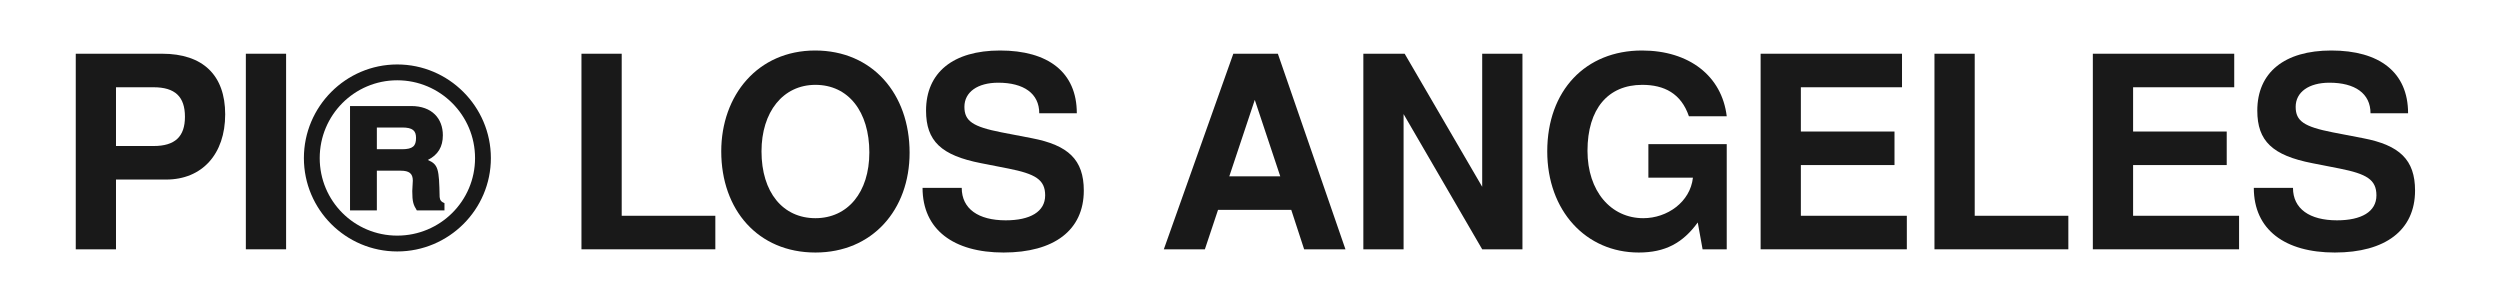
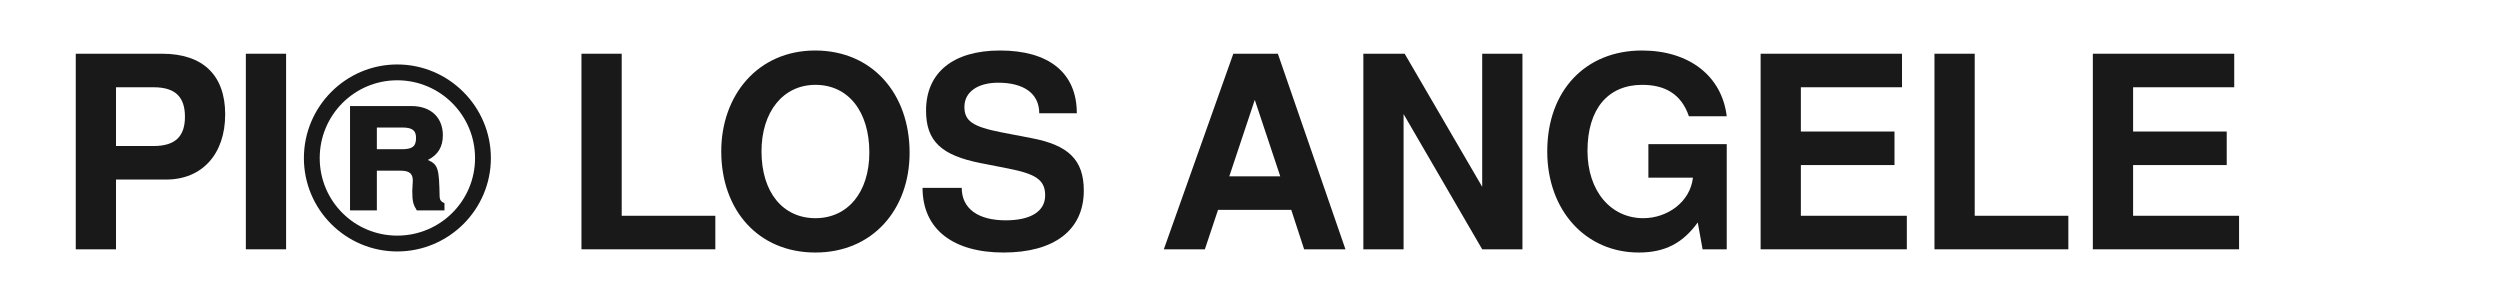
<svg xmlns="http://www.w3.org/2000/svg" fill="none" viewBox="0 0 198 24" height="24" width="198">
  <path fill="#191919" d="M17.835 9.057C17.835 12.202 16.008 14.22 13.161 14.22H9.187V19.745H6V4.255H12.842C16.072 4.255 17.835 5.955 17.835 9.057ZM14.648 9.248C14.648 7.655 13.862 6.911 12.162 6.911H9.187V11.564H12.162C13.862 11.564 14.648 10.821 14.648 9.248Z" />
  <path fill="#191919" d="M22.659 19.745H19.471V4.255H22.659V19.745Z" />
  <path fill="#191919" d="M38.878 12.521C38.878 16.6 35.542 19.915 31.462 19.915C27.383 19.915 24.068 16.6 24.068 12.521C24.068 8.441 27.383 5.105 31.462 5.105C35.542 5.105 38.878 8.441 38.878 12.521ZM37.624 12.521C37.624 9.121 34.862 6.359 31.462 6.359C28.062 6.359 25.321 9.121 25.321 12.521C25.321 15.92 28.062 18.661 31.462 18.661C34.862 18.661 37.624 15.92 37.624 12.521ZM35.202 16.664H33.013C32.737 16.218 32.652 15.984 32.652 15.134C32.652 14.964 32.695 14.454 32.695 14.305C32.695 13.732 32.397 13.519 31.738 13.519H29.847V16.664H27.722V8.398H32.567C34.224 8.398 35.074 9.397 35.074 10.714C35.074 11.628 34.692 12.266 33.885 12.669C34.713 13.03 34.777 13.37 34.819 15.602C34.841 15.857 34.947 15.984 35.202 16.09V16.664ZM32.95 10.927C32.95 10.353 32.695 10.098 31.845 10.098H29.847V11.819H31.845C32.716 11.819 32.95 11.543 32.95 10.927Z" />
  <path fill="#191919" d="M56.655 19.745H46.052V4.255H49.239V17.089H56.655V19.745Z" />
  <path fill="#191919" d="M72.04 12.096C72.04 16.622 69.086 20 64.582 20C60.034 20 57.123 16.622 57.123 11.989C57.123 7.548 60.013 4 64.56 4C69.086 4 72.04 7.421 72.04 12.096ZM68.852 12.074C68.852 8.845 67.195 6.72 64.582 6.72C62.011 6.72 60.311 8.866 60.311 11.989C60.311 15.24 62.011 17.28 64.582 17.28C67.131 17.28 68.852 15.24 68.852 12.074Z" />
  <path fill="#191919" d="M85.837 15.092C85.837 18.236 83.478 20 79.483 20C75.531 20 73.066 18.194 73.066 14.879H76.169C76.169 16.537 77.486 17.45 79.653 17.45C81.587 17.45 82.777 16.77 82.777 15.474C82.777 14.22 81.991 13.774 79.866 13.349L77.698 12.924C74.554 12.308 73.343 11.182 73.343 8.76C73.343 5.742 75.489 4 79.207 4C82.989 4 85.284 5.7 85.284 8.972H82.309C82.309 7.4 81.077 6.55 79.058 6.55C77.422 6.55 76.381 7.293 76.381 8.462C76.381 9.588 77.04 10.034 79.313 10.481L81.736 10.948C84.604 11.501 85.837 12.648 85.837 15.092Z" />
  <path fill="#191919" d="M106.56 19.745H103.288L102.268 16.622H96.468L95.426 19.745H92.175L97.679 4.255H101.206L106.56 19.745ZM101.397 13.966L99.379 7.91L97.36 13.966H101.397Z" />
  <path fill="#191919" d="M120.578 19.745H117.39L111.164 9.036V19.745H107.977V4.255H111.249L117.39 14.794V4.255H120.578V19.745Z" />
  <path fill="#191919" d="M136.757 19.745H134.845L134.462 17.62C133.272 19.256 131.87 20 129.788 20C125.602 20 122.542 16.685 122.542 11.989C122.542 7.166 125.58 4 130.042 4C133.782 4 136.374 6.019 136.757 9.206H133.761C133.145 7.4 131.806 6.72 130.064 6.72C127.365 6.72 125.729 8.611 125.729 11.947C125.729 15.134 127.578 17.28 130.149 17.28C132.04 17.28 133.867 16.005 134.08 14.072H130.552V11.416H136.757V19.745Z" />
  <path fill="#191919" d="M151.021 19.745H139.441V4.255H150.639V6.911H142.628V10.417H150.044V13.073H142.628V17.089H151.021V19.745Z" />
  <path fill="#191919" d="M163.813 19.745H153.21V4.255H156.397V17.089H163.813V19.745Z" />
  <path fill="#191919" d="M177.334 19.745H165.753V4.255H176.951V6.911H168.941V10.417H176.356V13.073H168.941V17.089H177.334V19.745Z" />
-   <path fill="#191919" d="M191.272 15.092C191.272 18.236 188.914 20 184.919 20C180.967 20 178.502 18.194 178.502 14.879H181.604C181.604 16.537 182.922 17.45 185.089 17.45C187.023 17.45 188.213 16.77 188.213 15.474C188.213 14.22 187.426 13.774 185.302 13.349L183.134 12.924C179.99 12.308 178.778 11.182 178.778 8.76C178.778 5.742 180.924 4 184.643 4C188.425 4 190.72 5.7 190.72 8.972H187.745C187.745 7.4 186.513 6.55 184.494 6.55C182.858 6.55 181.817 7.293 181.817 8.462C181.817 9.588 182.476 10.034 184.749 10.481L187.171 10.948C190.04 11.501 191.272 12.648 191.272 15.092Z" />
</svg>